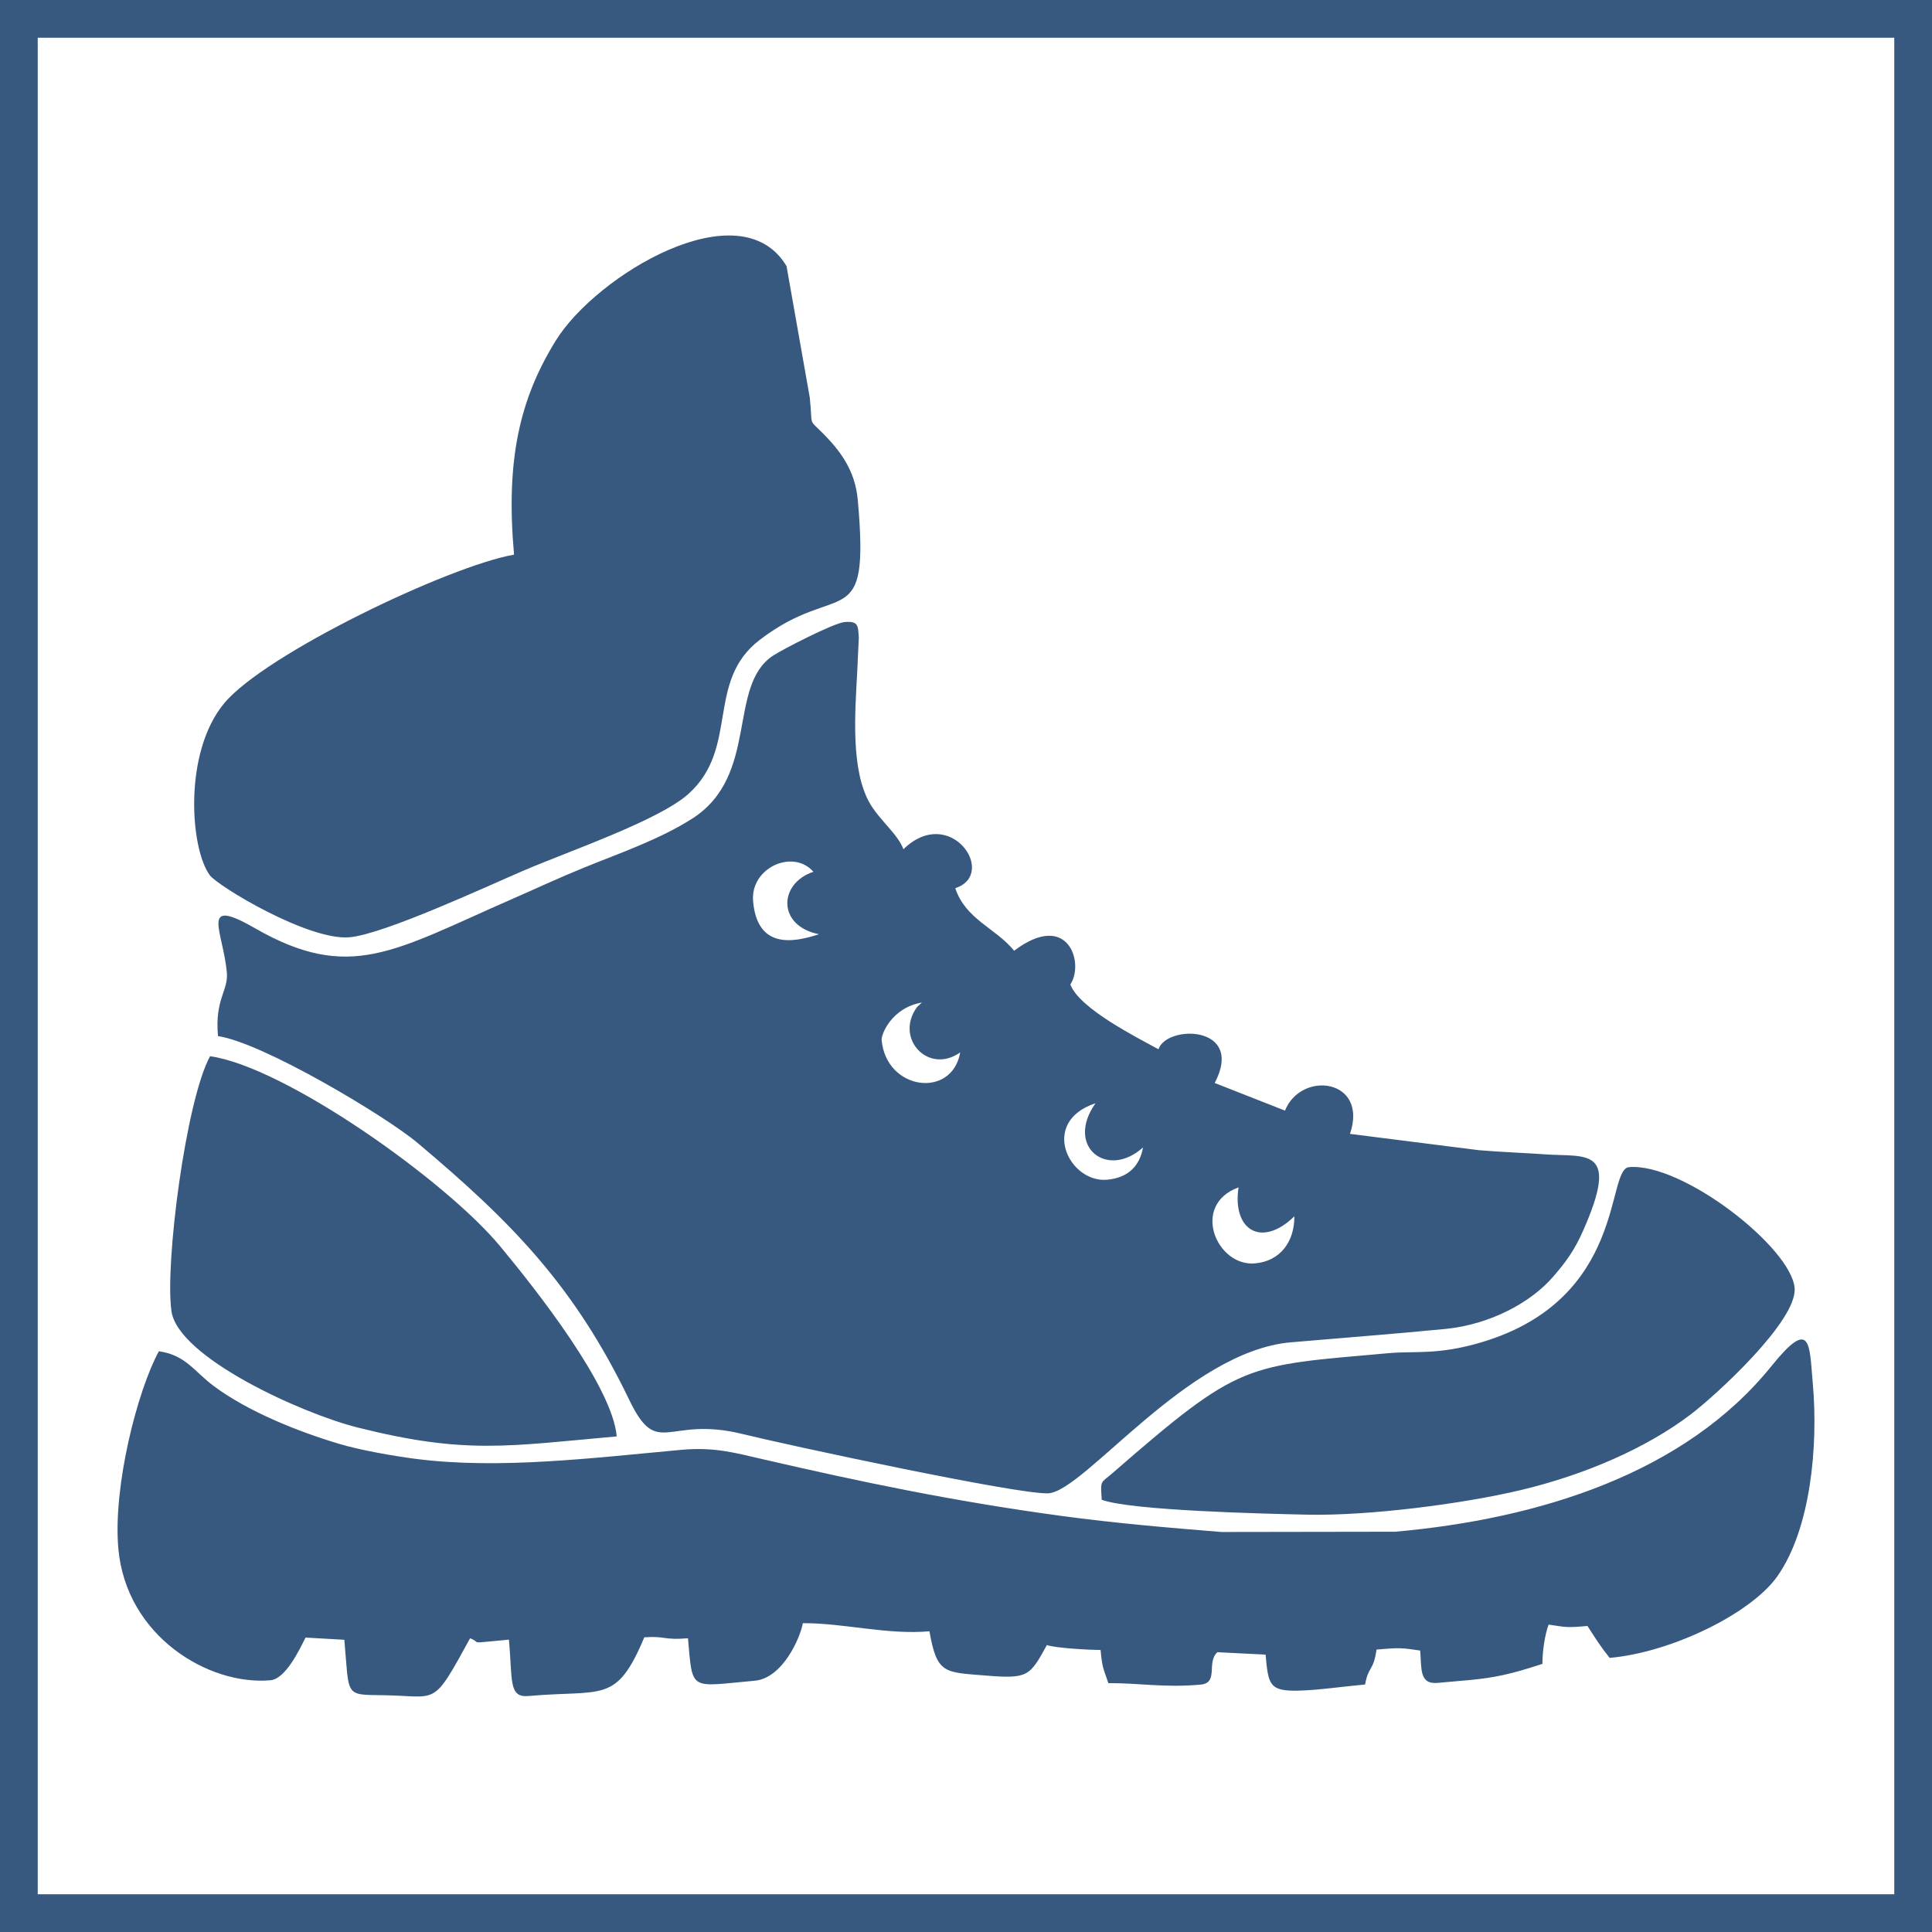
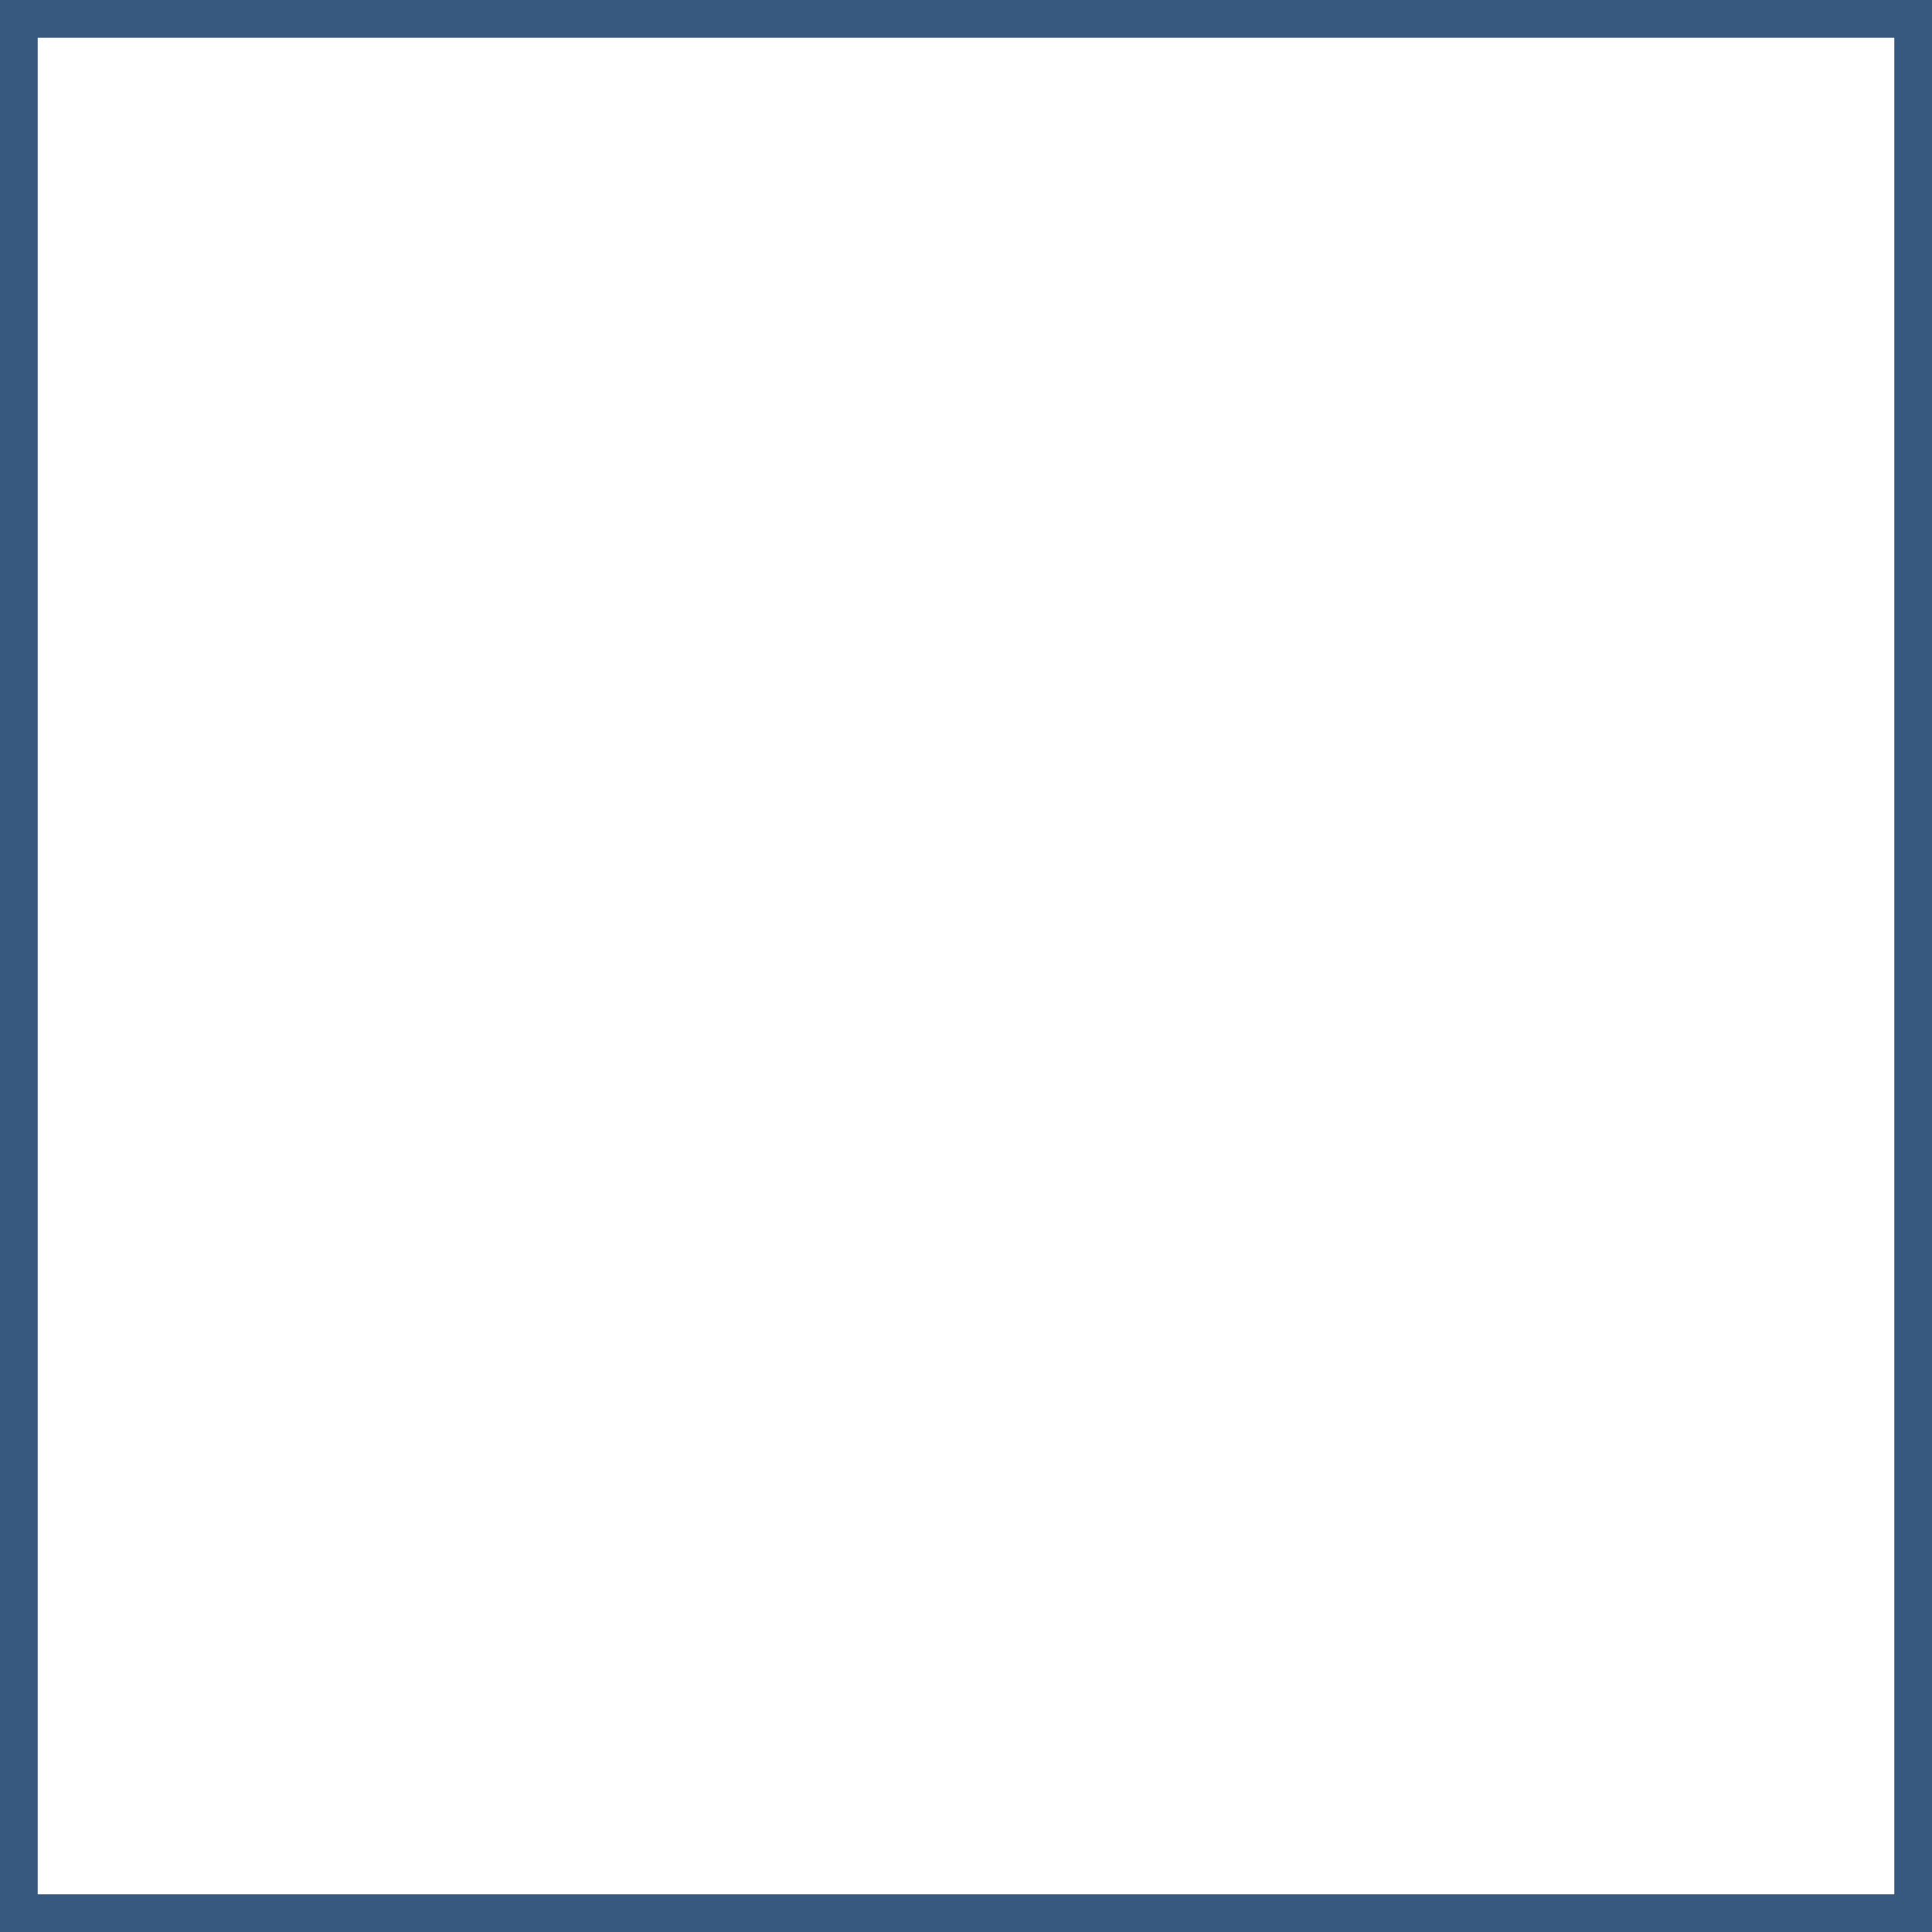
<svg xmlns="http://www.w3.org/2000/svg" xml:space="preserve" width="1024px" height="1024px" version="1.1" style="shape-rendering:geometricPrecision; text-rendering:geometricPrecision; image-rendering:optimizeQuality; fill-rule:evenodd; clip-rule:evenodd" viewBox="0 0 1024 1024">
  <defs>
    <style type="text/css">
   
    .fil0 {fill:#375980}
   
  </style>
  </defs>
  <g id="frame">
-     <path class="fil0" d="M20 19.999l984.001 0 0 984.001 -984.001 0 0 -984.001zm-20 -19.999l1024 0 0 1024 -1024 0 0 -1024z" />
+     <path class="fil0" d="M20 19.999l984.001 0 0 984.001 -984.001 0 0 -984.001m-20 -19.999l1024 0 0 1024 -1024 0 0 -1024z" />
  </g>
  <g id="objects">
-     <path id="obuv" class="fil0" d="M656.452 629.336c-25.537,9.313 -11.642,42.096 8.719,40.284 13.744,-1.224 20.951,-11.881 20.875,-24.955 -17.242,16.854 -33.028,7.481 -29.594,-15.329zm-329.563 131.987c-57.701,5.136 -80.168,9.674 -137.426,-4.738 -29.841,-7.51 -95.07,-37.197 -98.586,-61.62 -3.584,-24.89 7.631,-111.72 20.472,-135.154 39.616,5.587 124.777,65.803 153.744,100.729 19.003,22.912 59.421,74.1 61.796,100.783zm624.297 -78.669c1.544,17.338 -41.911,57.025 -55.09,67.028 -23.834,18.092 -56.451,32.095 -90.091,40.104 -30.213,7.194 -80.042,13.726 -113.208,13.013 -22.724,-0.49 -93.524,-2.152 -108.859,-7.9 -0.714,-10.718 -0.659,-8.58 5.686,-14.095 67.991,-59.112 69.69,-56.772 146.505,-63.61 13.868,-1.234 26.106,1.153 49.364,-5.835 76.623,-23.019 65.68,-91.658 77.872,-92.743 28.158,-2.507 85.896,42.409 87.821,64.038zm-496.545 -417.726c6.471,72.701 -9.753,41.794 -52.046,74.287 -28.719,22.063 -10.628,57.222 -37.701,81.574 -15.538,13.974 -63.197,30.299 -86.88,40.436 -19.293,8.257 -74.361,33.912 -92.723,35.547 -21.78,1.938 -69.697,-27.049 -74.045,-32.84 -10.43,-13.892 -14.197,-64.914 7.536,-91.135 21.732,-26.222 119.356,-72.865 153.674,-78.821 -4.428,-49.746 2.733,-82.098 22.12,-113.46 21.365,-34.561 97.689,-80.643 122.305,-39.47l12.333 69.767c1.65,16.199 -1.083,10.658 7.403,19.321 8.431,8.609 16.615,18.97 18.024,34.794zm284.781 546.925c76.654,-6.823 153.639,-30.972 199.403,-87.704 21.206,-26.288 20.134,-11.839 21.987,8.973 2.956,33.216 -1.087,77.086 -18.672,102.205 -13.724,19.606 -55.787,40.435 -88.983,43.389 -5.058,-6.269 -7.277,-9.989 -11.77,-16.915 -12.004,1.068 -11.432,0.559 -20.596,-0.733 -1.894,5.055 -3.318,13.996 -3.279,20.821 -17.36,5.709 -25.566,7.272 -37.996,8.516l-17.564 1.563c-9.89,0.88 -8.389,-7.754 -9.225,-17.142 -9.91,-1.398 -10.349,-1.645 -23.141,-0.507 -1.642,11.639 -4.336,8.627 -6.053,18.503 -10.935,0.973 -25.164,3.071 -35.726,3.271 -15.133,0.286 -15.604,-3.335 -17.008,-19.107l-25.537 -1.28c-6.032,5.4 0.951,16.3 -8.975,17.184 -19.388,1.725 -32.326,-0.882 -48.829,-0.787 -2.412,-7.335 -3.238,-7.544 -4.132,-17.595 -5.866,0.034 -24.222,-1.011 -28.461,-2.6 -9.026,16.474 -9.954,18.02 -32.313,16.177 -21.829,-1.799 -25.959,-0.607 -29.926,-23.468 -22.389,1.993 -45.457,-4.416 -67.105,-4.291 -1.32,7.594 -10.606,29.173 -25.513,30.5 -34.809,3.098 -32.823,6.055 -35.366,-22.515 -12.797,1.14 -11.605,-1.274 -23.141,-0.506 -14.958,35.585 -21.729,27.597 -61.386,31.127 -10.632,0.947 -8.425,-8.155 -10.358,-29.873 -23.33,2.077 -13.722,1.945 -20.596,-0.733 -20.414,37.256 -16.676,30.521 -46.438,30.169 -20.284,-0.24 -17.542,0.641 -20.214,-29.368l-20.56 -1.175c-3.25,6.493 -10.562,21.909 -18.59,22.624 -32.695,2.91 -76.494,-23.272 -80.636,-69.81 -2.933,-32.947 10.166,-83.903 21.488,-104.563 14.281,2.014 18.659,10.695 29.252,18.553 18.053,13.392 44.225,23.938 66.36,30.536 11.491,3.424 28.948,6.45 40.49,7.937 44.238,5.7 93.468,-0.454 140.668,-4.772 17.55,-1.605 28.421,1.525 43.031,4.9 52.992,12.241 101.517,22.378 158.612,30.119 28.665,3.886 55.948,6.177 84.779,8.517l92.019 -0.14zm-158.793 -227.093c-29.824,9.806 -14.194,42.324 6.172,40.511 11.486,-1.022 17.369,-7.66 19.009,-17.09 -19.009,17.09 -41.352,-0.534 -25.181,-23.421zm-92.006 -53.4c-16.072,2.788 -21.593,16.886 -21.328,19.862 2.379,26.734 37.341,31.305 41.644,6.558 -16.77,11.96 -34.921,-7.283 -22.967,-23.926 0.325,-0.317 1.055,-0.994 1.323,-1.25 0.267,-0.255 0.907,-0.807 1.328,-1.244zm-89.461 -53.627c2.277,25.582 21.619,21.793 34.913,17.422 -22.298,-4.436 -21.426,-26.98 -2.946,-33.099 -10.865,-12.36 -33.548,-2.083 -31.967,15.677zm79.662 -27.621c24.799,-24.167 50.256,13.165 27.501,20.648 5.454,16.589 21.552,21.218 31.18,33.152 28.657,-21.619 37.316,6.521 29.82,17.876 4.641,12.724 35.44,28.178 46.683,34.338 4.357,-13.148 45.929,-12.87 29.82,17.876l37.232 14.649c8.716,-21.525 44.341,-16.727 34.459,12.331l68.188 8.63c12.686,1.067 24.522,1.45 35.822,2.25 21.092,1.494 39.368,-4.19 19.486,40.583 -4.564,10.279 -8.914,16.291 -15.933,24.376 -11.64,13.405 -33.045,25.218 -57.188,27.57 -27.12,2.64 -54.528,4.718 -81.697,7.066 -54.735,4.729 -109.103,78.573 -128.413,80.014 -14.767,1.101 -140.849,-26.078 -161.917,-31.34 -40.396,-10.087 -45.125,13.453 -60.301,-18.057 -29.253,-60.737 -62.489,-94.449 -112.227,-136.276 -17.227,-14.485 -82.544,-53.344 -105.804,-56.624 -1.769,-19.862 5.57,-23.904 4.691,-33.779 -1.947,-21.875 -14.844,-40.521 14.862,-23.448 50.433,28.986 73.871,11.886 136.009,-15.3 13.371,-5.851 25.404,-11.491 38.88,-16.963 18.3,-7.434 39.285,-14.64 56.674,-25.643 36.047,-22.81 18.603,-70.375 43.059,-86.519 5.256,-3.47 32.243,-17.309 37.866,-17.809 7.549,-0.672 7.17,1.981 7.607,8.322 0.01,0.15 -0.796,17.224 -0.864,18.509 -1.147,21.496 -3.504,51.948 6.895,69.546 5.197,8.794 14.738,16.146 17.61,24.022z" />
-   </g>
+     </g>
</svg>